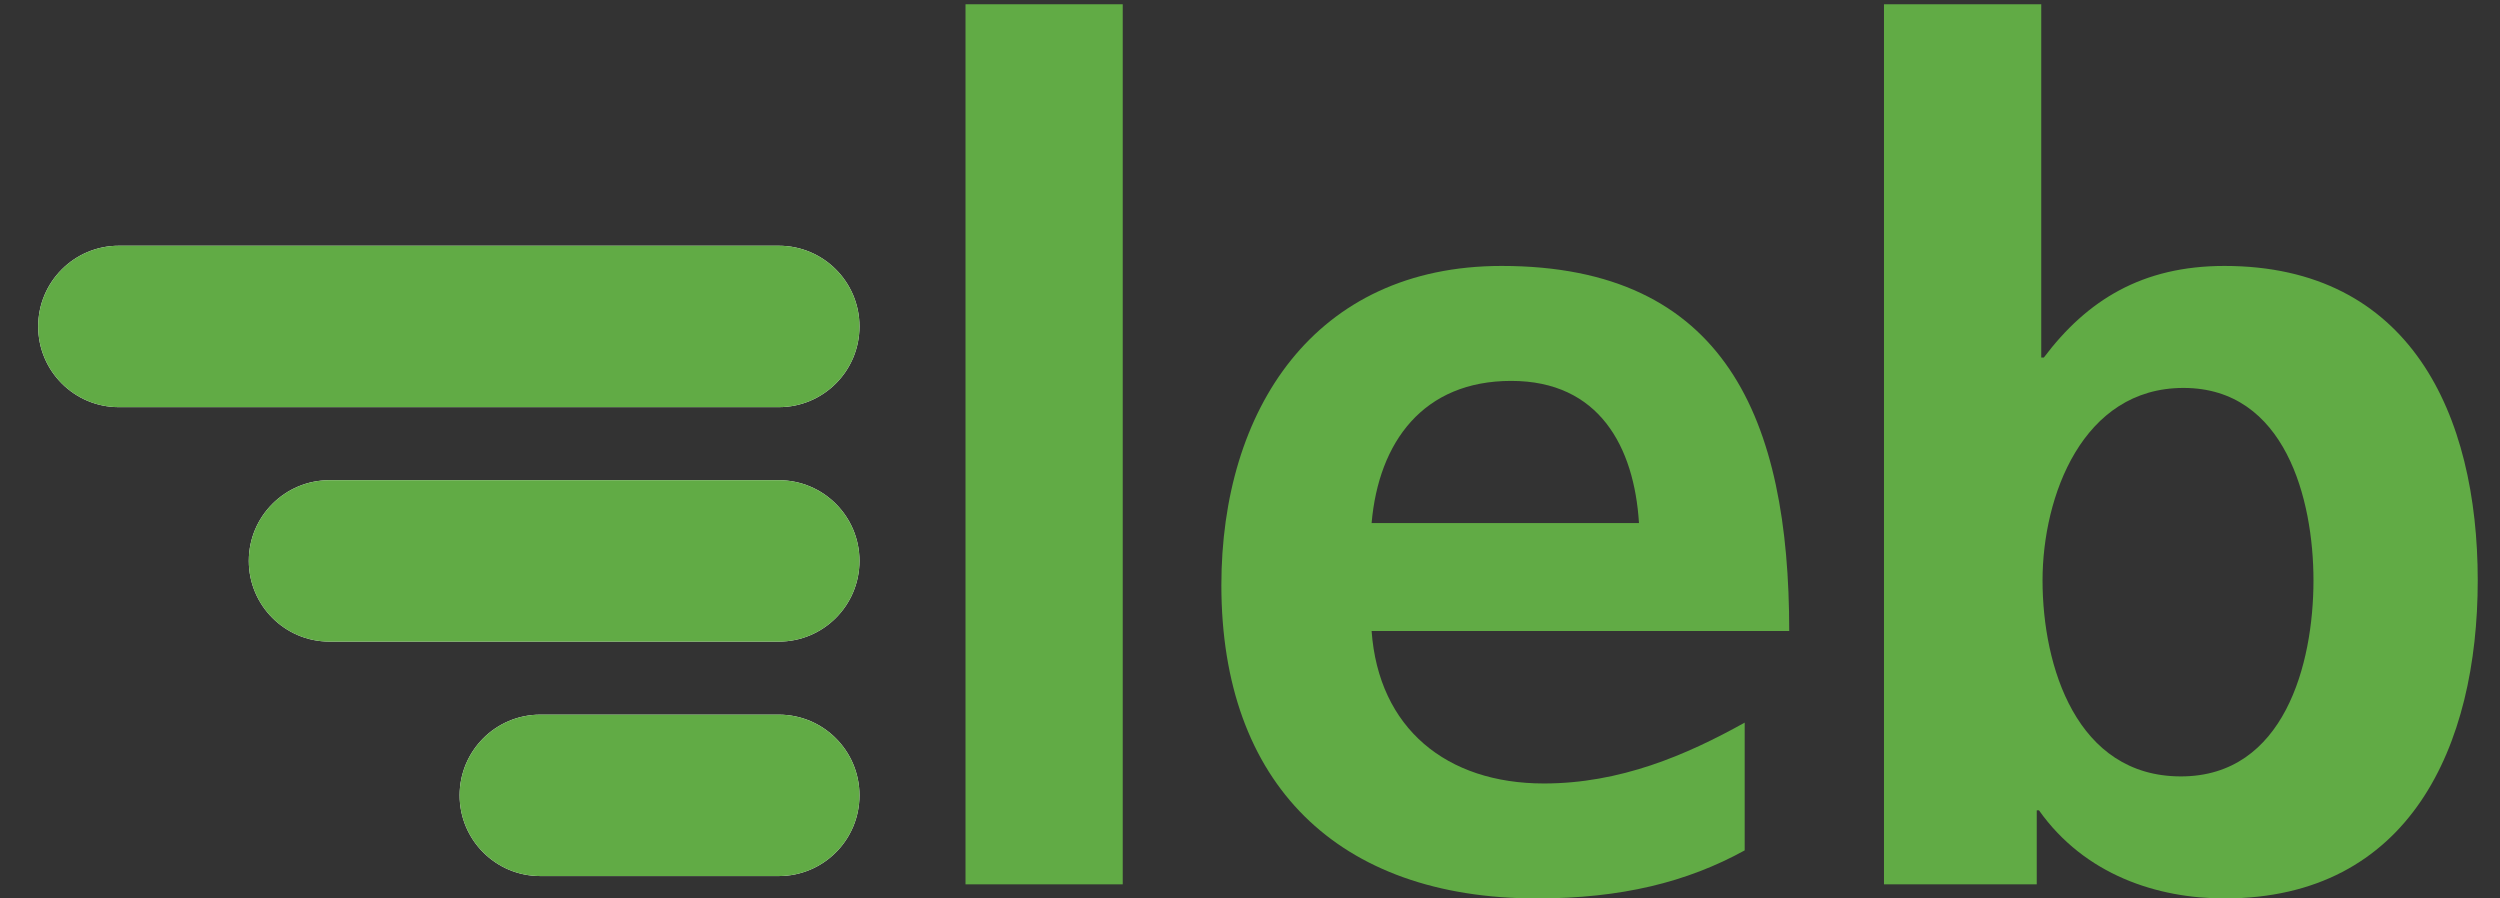
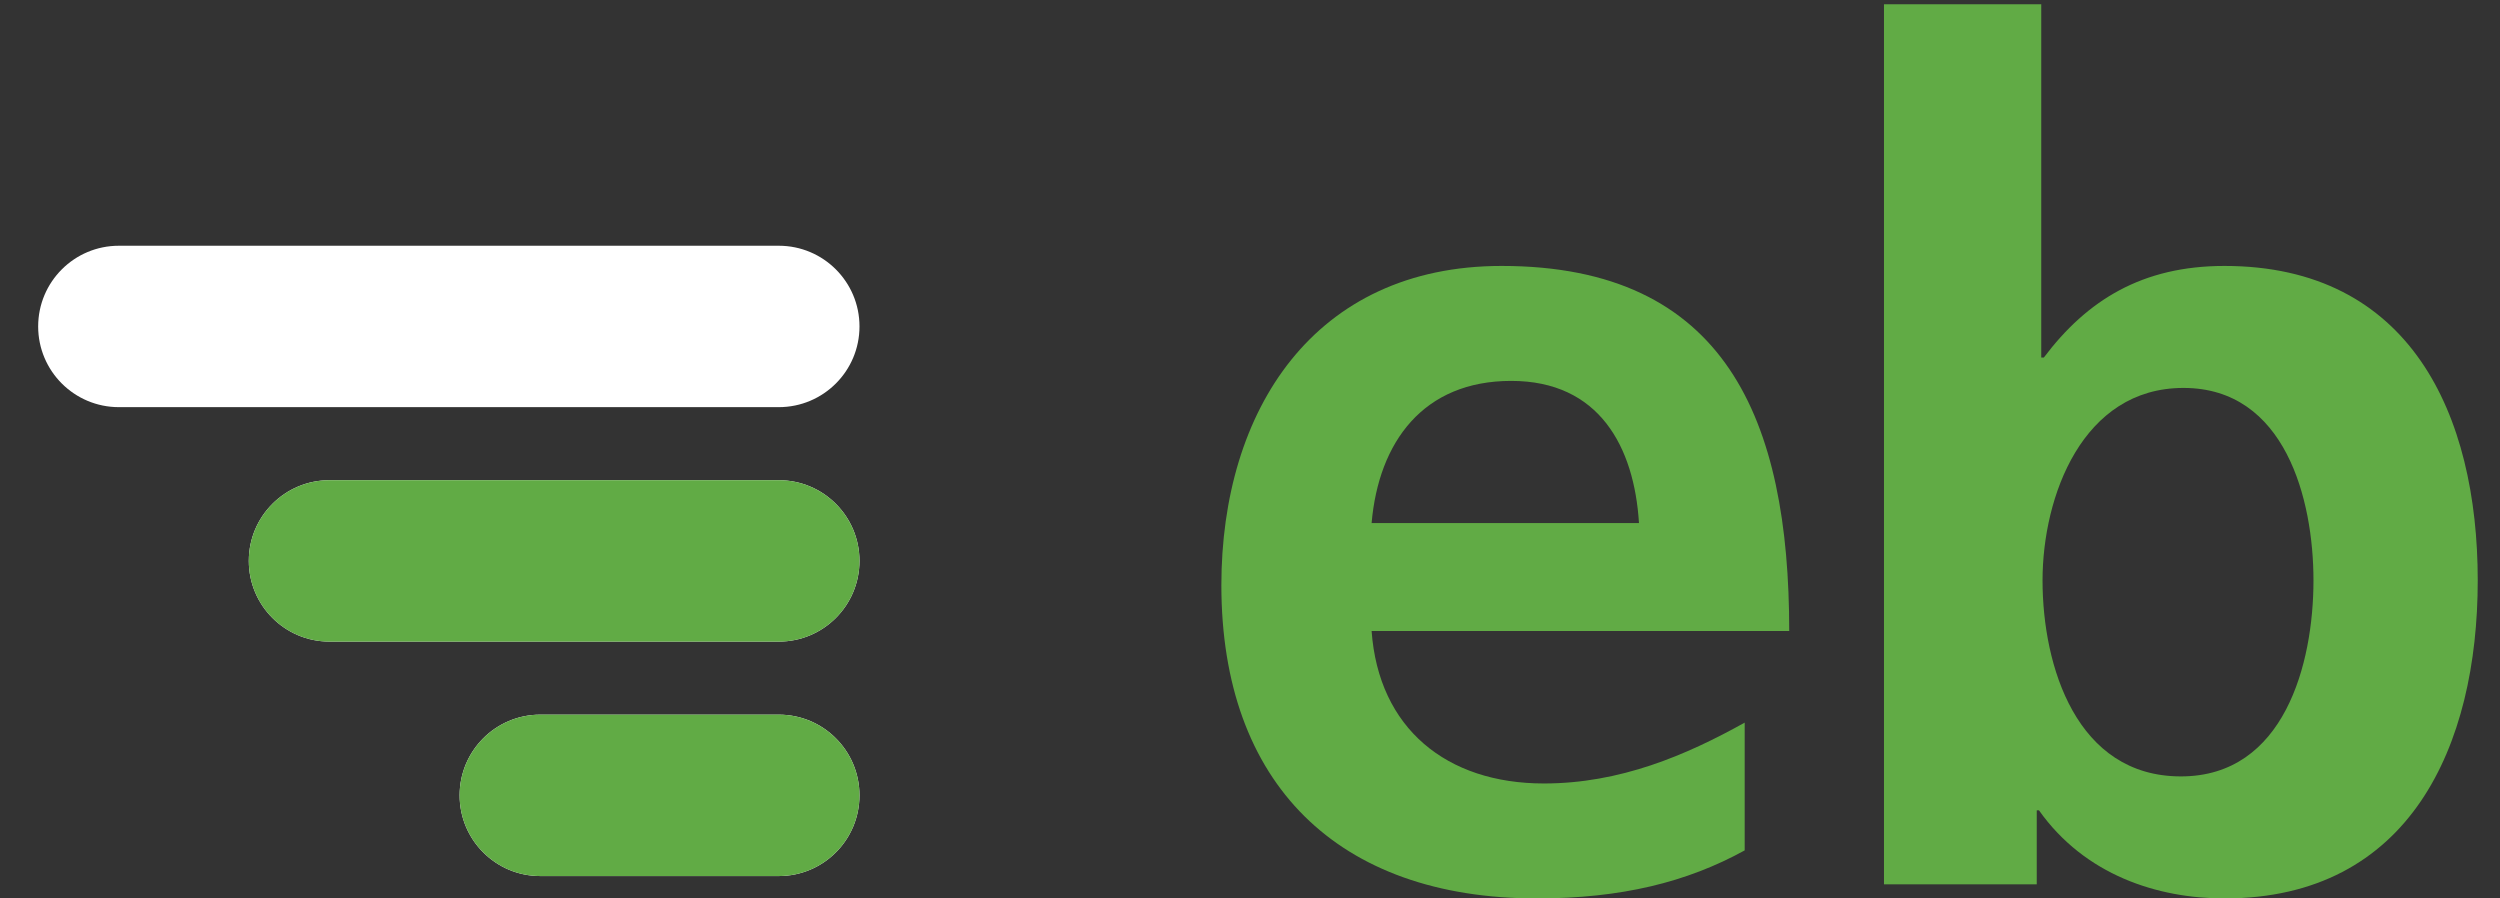
<svg xmlns="http://www.w3.org/2000/svg" width="64" height="23" viewBox="0 0 64 23" fill="none">
  <rect x="0" y="0" width="64" height="23" fill="#333333" stroke="none" />
  <g clip-path="url(#clip0_4727_47017)">
-     <path d="M24.717 22.639H28.742V0.109H24.717V22.639Z" fill="#61AB45" />
    <path d="M35.113 13.391C35.293 11.317 36.433 9.751 38.687 9.751C40.942 9.751 41.836 11.44 41.958 13.391H35.113ZM38.441 6.808C33.637 6.808 31.267 10.505 31.267 14.982C31.267 20.057 34.244 23 39.343 23C41.508 23 43.188 22.582 44.664 21.77V18.499C43.164 19.335 41.475 20.057 39.523 20.057C37.031 20.057 35.293 18.646 35.113 16.154H45.804C45.804 10.743 44.18 6.808 38.441 6.808Z" fill="#61AB45" />
    <path d="M55.831 19.876C53.158 19.876 52.289 17.056 52.289 14.859C52.289 12.703 53.313 9.931 55.896 9.931C58.503 9.931 59.225 12.785 59.225 14.859C59.225 16.99 58.479 19.876 55.831 19.876ZM56.946 6.808C54.839 6.808 53.428 7.685 52.322 9.153H52.256V0.109H48.23V22.639H52.141V20.745H52.198C53.371 22.401 55.232 23 56.945 23C61.692 23 63.43 19.098 63.43 14.859C63.43 10.595 61.692 6.808 56.945 6.808" fill="#61AB45" />
    <path d="M19.937 18.295H13.831C12.691 18.295 11.766 19.22 11.766 20.361C11.766 21.502 12.691 22.427 13.831 22.427H19.937C21.078 22.427 22.003 21.502 22.003 20.361C22.003 19.22 21.078 18.295 19.937 18.295Z" fill="white" />
    <path d="M19.937 12.293H8.435C7.294 12.293 6.369 13.218 6.369 14.359C6.369 15.5 7.294 16.425 8.435 16.425H19.937C21.078 16.425 22.003 15.5 22.003 14.359C22.003 13.218 21.078 12.293 19.937 12.293Z" fill="white" />
    <path d="M19.937 6.291H3.043C1.902 6.291 0.977 7.216 0.977 8.357C0.977 9.498 1.902 10.423 3.043 10.423H19.937C21.078 10.423 22.003 9.498 22.003 8.357C22.003 7.216 21.078 6.291 19.937 6.291Z" fill="white" />
    <path d="M22.003 20.361C22.003 21.502 21.078 22.427 19.937 22.427H13.831C12.691 22.427 11.766 21.502 11.766 20.361C11.766 19.22 12.691 18.295 13.831 18.295H19.937C21.078 18.295 22.003 19.22 22.003 20.361Z" fill="#61AB45" />
    <path d="M19.937 16.425H8.435C7.294 16.425 6.369 15.5 6.369 14.359C6.369 13.218 7.294 12.293 8.435 12.293H19.937C21.078 12.293 22.003 13.218 22.003 14.359C22.003 15.5 21.078 16.425 19.937 16.425Z" fill="#61AB45" />
-     <path d="M22.003 8.357C22.003 9.498 21.078 10.423 19.937 10.423H3.043C1.902 10.423 0.977 9.498 0.977 8.357C0.977 7.216 1.902 6.291 3.043 6.291H19.937C21.078 6.291 22.003 7.216 22.003 8.357Z" fill="#61AB45" />
  </g>
  <defs>
    <clipPath id="clip0_4727_47017">
      <rect width="62.624" height="23" fill="white" transform="translate(0.977)" />
    </clipPath>
  </defs>
</svg>